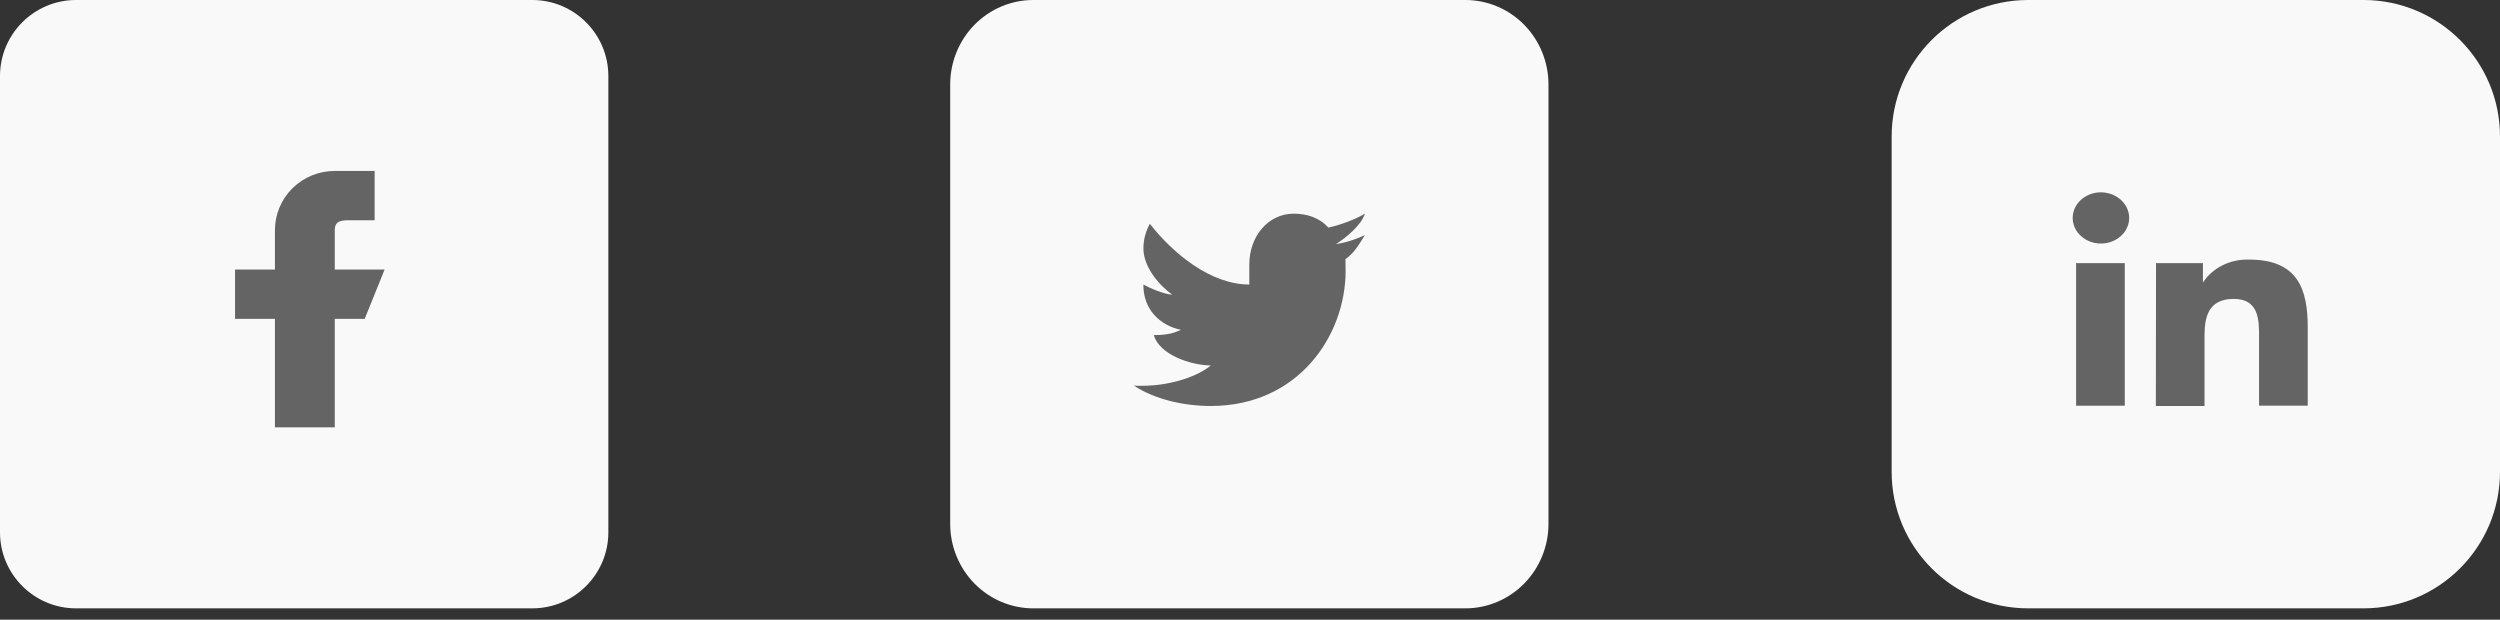
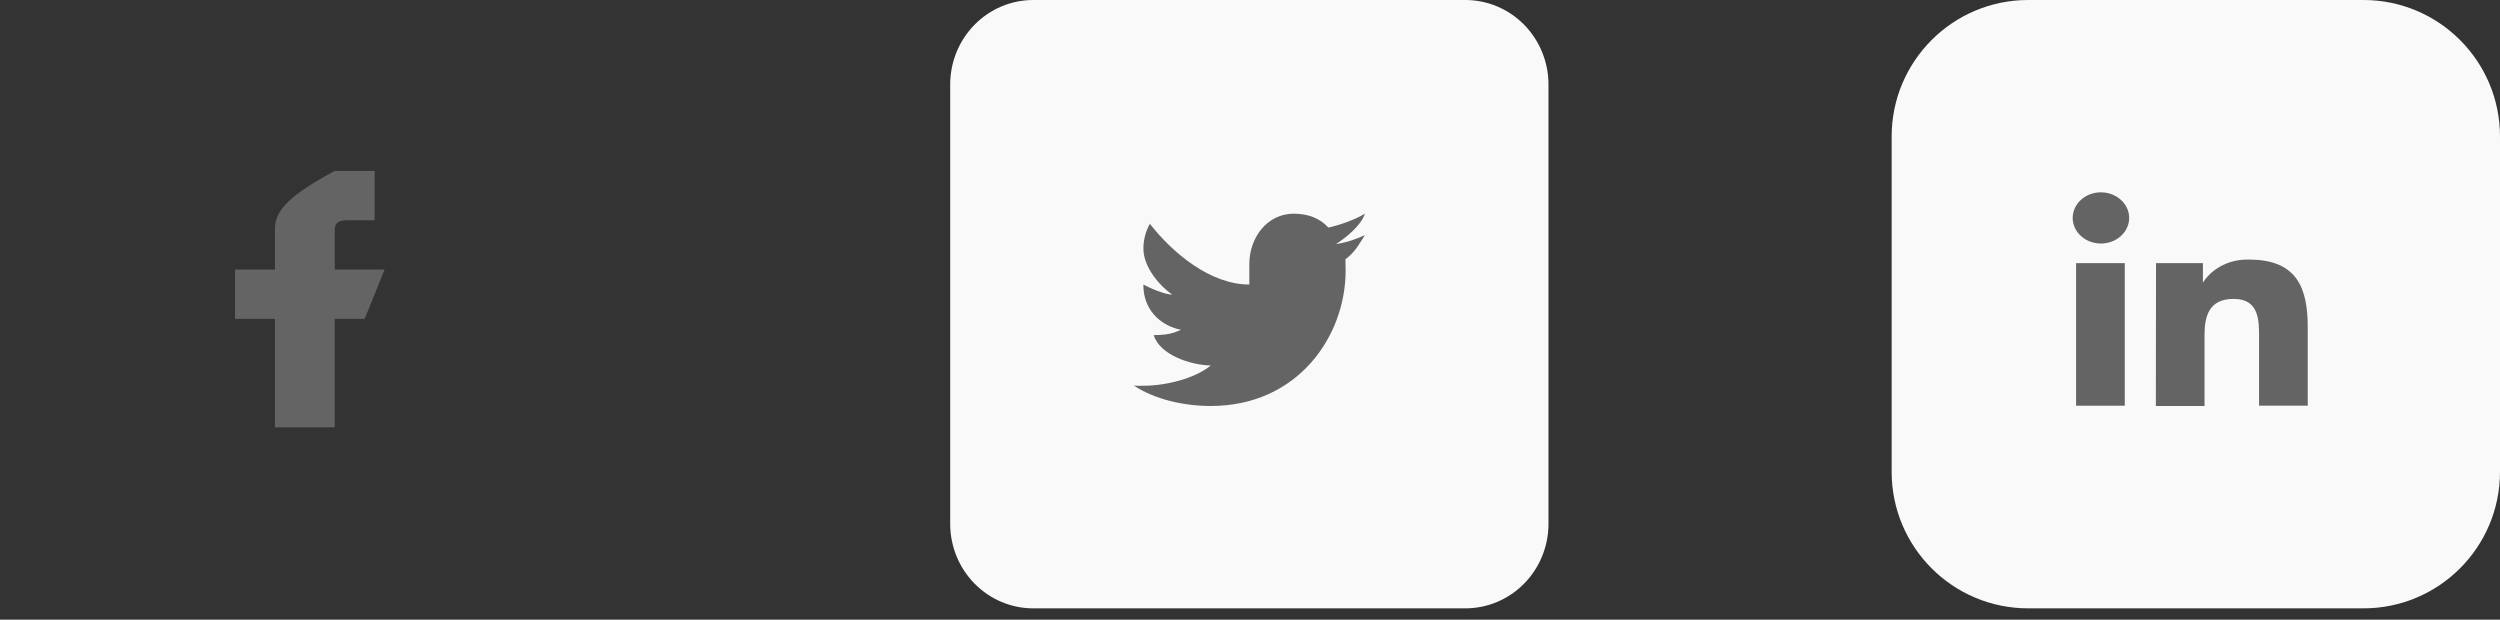
<svg xmlns="http://www.w3.org/2000/svg" width="117" height="29" viewBox="0 0 117 29" fill="none">
  <rect x="0" y="0" width="117" height="29" fill="#333333" stroke="none" />
  <g id="social icon">
    <g id="lindedin icon">
      <path id="Vector" d="M110.61 0H94.92C91.391 0 88.529 2.861 88.529 6.39V22.08C88.529 25.61 91.391 28.471 94.92 28.471H110.61C114.139 28.471 117 25.61 117 22.08V6.39C117 2.861 114.139 0 110.61 0Z" fill="#F9F9F9" />
      <g id="Union">
        <path d="M99.44 12.315H97.162V18.987H99.44V12.315Z" fill="#646464" />
        <path d="M99.057 9.202C98.84 9.07 98.584 9 98.323 9C98.149 9 97.977 9.031 97.816 9.092C97.655 9.153 97.509 9.242 97.386 9.354C97.264 9.466 97.166 9.599 97.1 9.745C97.034 9.891 97.001 10.048 97.002 10.206C97.004 10.443 97.082 10.674 97.228 10.87C97.375 11.067 97.581 11.219 97.823 11.309C98.065 11.399 98.33 11.422 98.586 11.374C98.842 11.328 99.076 11.213 99.26 11.045C99.444 10.877 99.57 10.663 99.62 10.431C99.67 10.198 99.644 9.957 99.543 9.739C99.443 9.52 99.274 9.333 99.057 9.202Z" fill="#646464" />
        <path d="M103.097 12.315H100.902L100.894 19H103.172V15.699C103.172 14.83 103.355 13.989 104.539 13.989C105.724 13.989 105.724 14.989 105.724 15.761V18.986H108.002V15.326C108.002 13.528 107.539 12.149 105.261 12.149C104.827 12.134 104.396 12.226 104.015 12.415C103.634 12.604 103.316 12.884 103.097 13.225V12.315Z" fill="#646464" />
      </g>
    </g>
    <g id="Facebook icon">
-       <path id="Vector_2" d="M24.912 0H3.559C1.596 0 0 1.596 0 3.559V24.912C0 26.875 1.596 28.471 3.559 28.471H24.912C26.875 28.471 28.471 26.875 28.471 24.912V3.559C28.471 1.596 26.875 0 24.912 0Z" fill="#F9F9F9" />
-       <path id="Vector_3" fill-rule="evenodd" clip-rule="evenodd" d="M18 12.615H15.667V10.769C15.667 10.26 16.085 10.308 16.6 10.308H17.533V8H15.667C14.924 8 14.212 8.292 13.687 8.811C13.162 9.33 12.867 10.035 12.867 10.769V12.615H11V14.923H12.867V20H15.667V14.923H17.067L18 12.615Z" fill="#646464" />
+       <path id="Vector_3" fill-rule="evenodd" clip-rule="evenodd" d="M18 12.615H15.667V10.769C15.667 10.26 16.085 10.308 16.6 10.308H17.533V8H15.667C13.162 9.33 12.867 10.035 12.867 10.769V12.615H11V14.923H12.867V20H15.667V14.923H17.067L18 12.615Z" fill="#646464" />
    </g>
    <g id="twitter icon">
      <path id="Vector_4" d="M72.469 24.516C72.469 25.565 72.059 26.571 71.33 27.312C70.6 28.054 69.611 28.471 68.58 28.471H48.358C47.326 28.471 46.337 28.054 45.608 27.312C44.879 26.571 44.469 25.565 44.469 24.516V3.954C44.469 2.906 44.879 1.9 45.608 1.158C46.337 0.417 47.326 0 48.358 0H68.58C69.611 0 70.6 0.417 71.33 1.158C72.059 1.9 72.469 2.906 72.469 3.954V24.516Z" fill="#F9F9F9" />
      <path id="Vector_5" d="M63.877 11.004C63.479 11.189 62.976 11.363 62.525 11.421C62.983 11.135 63.712 10.539 63.877 10C63.448 10.265 62.673 10.548 62.167 10.65C61.763 10.2 61.187 10 60.549 10C59.323 10 58.468 11.092 58.468 12.368V13.316C56.665 13.316 54.907 11.873 53.813 10.474C53.615 10.826 53.511 11.228 53.512 11.637C53.512 12.499 54.265 13.374 54.862 13.79C54.498 13.778 53.809 13.486 53.51 13.316V13.343C53.51 14.464 54.258 15.225 55.273 15.437C55.088 15.491 54.862 15.684 53.993 15.684C54.275 16.601 55.693 17.085 56.665 17.105C55.905 17.724 54.55 18.053 53.51 18.053C53.33 18.053 53.232 18.063 53.059 18.042C54.041 18.695 55.412 19 56.665 19C60.747 19 62.975 15.723 62.975 12.667C62.975 12.566 62.972 12.23 62.967 12.132C63.404 11.809 63.58 11.47 63.877 11.004Z" fill="#646464" />
    </g>
  </g>
</svg>